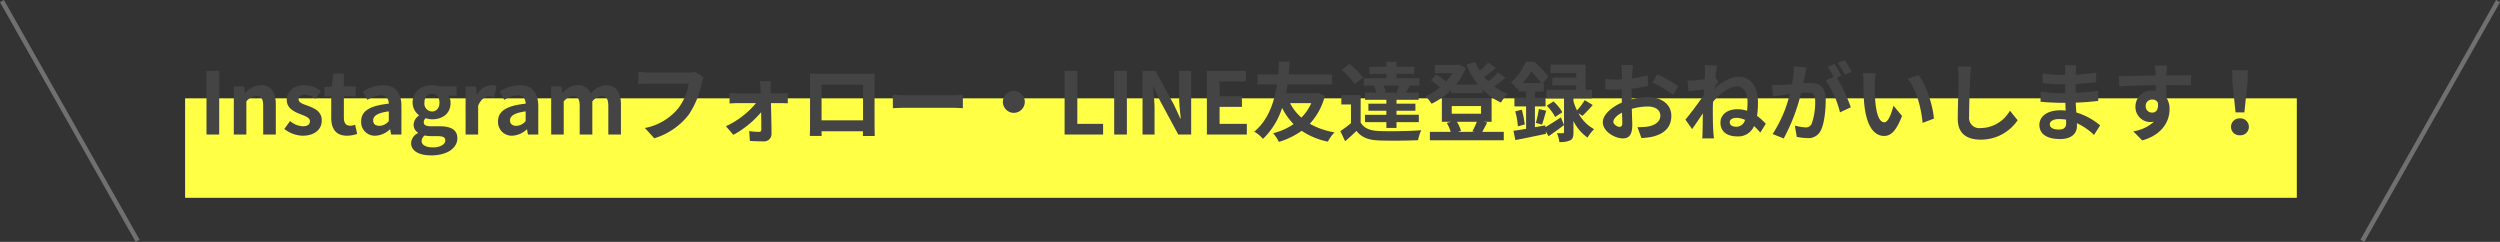
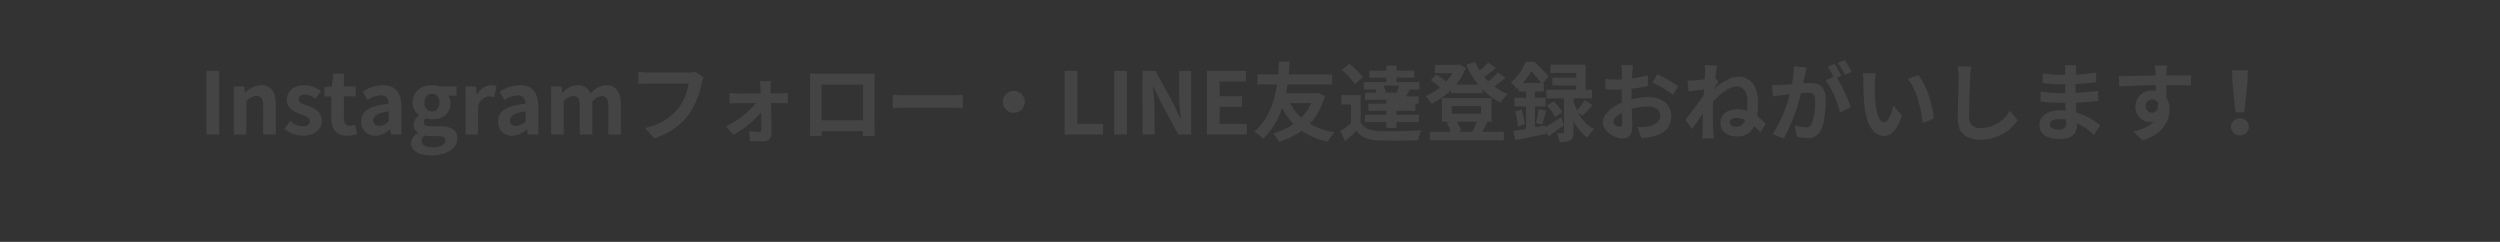
<svg xmlns="http://www.w3.org/2000/svg" width="552.87" height="53.492" viewBox="0 0 552.87 53.492">
  <rect x="0" y="0" width="552.87" height="53.492" fill="#333333" stroke="none" />
  <g id="グループ_83" data-name="グループ 83" transform="translate(-524.565 -11049.254)">
    <g id="グループ_55" data-name="グループ 55" transform="translate(-7.5 591)">
-       <rect id="長方形_54" data-name="長方形 54" width="467" height="22" transform="translate(573 10480)" fill="#ffff45" />
-       <path id="パス_39" data-name="パス 39" d="M1.729,0H4.541V-14.06H1.729ZM7.771,0h2.774V-7.315a3.057,3.057,0,0,1,2.223-1.2c1.045,0,1.5.589,1.5,2.223V0h2.793V-6.631c0-2.679-.988-4.275-3.287-4.275a4.9,4.9,0,0,0-3.458,1.672h-.076l-.19-1.406H7.771ZM22.99.266c2.774,0,4.237-1.5,4.237-3.363,0-1.976-1.558-2.679-2.964-3.211-1.121-.418-2.166-.7-2.166-1.482,0-.608.456-1.026,1.406-1.026a4.1,4.1,0,0,1,2.3.912L27.056-9.6a5.955,5.955,0,0,0-3.629-1.311c-2.394,0-3.952,1.349-3.952,3.268,0,1.767,1.558,2.584,2.907,3.1,1.121.437,2.223.8,2.223,1.6,0,.665-.475,1.121-1.539,1.121a4.619,4.619,0,0,1-2.85-1.159L18.943-1.235A6.7,6.7,0,0,0,22.99.266Zm9.823,0a6.876,6.876,0,0,0,2.242-.4L34.6-2.166a3.109,3.109,0,0,1-1.045.228c-.95,0-1.444-.57-1.444-1.786V-8.436h2.622v-2.2H32.11v-2.85H29.773l-.323,2.85-1.634.133v2.071h1.5v4.712C29.317-1.33,30.286.266,32.813.266Zm6.27,0A5,5,0,0,0,42.294-1.14h.057L42.56,0h2.28V-6.213c0-3.078-1.387-4.693-4.085-4.693A8.5,8.5,0,0,0,36.309-9.5l1.007,1.843a6.012,6.012,0,0,1,2.926-1.007c1.311,0,1.767.8,1.805,1.843-4.275.456-6.118,1.653-6.118,3.933A3.022,3.022,0,0,0,39.083.266Zm.912-2.185c-.817,0-1.406-.361-1.406-1.2,0-.95.874-1.653,3.458-2v2.147A2.821,2.821,0,0,1,39.995-1.919ZM51.433,4.617c3.553,0,5.776-1.634,5.776-3.781,0-1.862-1.387-2.66-3.952-2.66H51.452c-1.254,0-1.672-.3-1.672-.874a1.06,1.06,0,0,1,.456-.912,4.531,4.531,0,0,0,1.368.247c2.28,0,4.1-1.216,4.1-3.61a2.677,2.677,0,0,0-.494-1.615h1.824V-10.64H53.2a5.005,5.005,0,0,0-1.6-.266c-2.261,0-4.294,1.349-4.294,3.857a3.516,3.516,0,0,0,1.406,2.774V-4.2a2.64,2.64,0,0,0-1.178,2,2.017,2.017,0,0,0,.969,1.786v.1a2.583,2.583,0,0,0-1.52,2.2C46.987,3.762,48.925,4.617,51.433,4.617ZM51.6-5.092a1.726,1.726,0,0,1-1.672-1.957c0-1.254.722-1.957,1.672-1.957s1.653.7,1.653,1.957S52.535-5.092,51.6-5.092Zm.247,7.942c-1.558,0-2.546-.513-2.546-1.406a1.6,1.6,0,0,1,.7-1.235A6.005,6.005,0,0,0,51.49.361h1.292c1.14,0,1.767.19,1.767.95C54.549,2.147,53.447,2.85,51.851,2.85ZM59.033,0h2.774V-6.346c.608-1.539,1.615-2.09,2.451-2.09a3.353,3.353,0,0,1,1.1.171l.494-2.413a3.01,3.01,0,0,0-1.254-.228,3.686,3.686,0,0,0-3.021,2.147H61.5l-.19-1.881h-2.28ZM69.35.266A5,5,0,0,0,72.561-1.14h.057L72.827,0h2.28V-6.213c0-3.078-1.387-4.693-4.085-4.693A8.5,8.5,0,0,0,66.576-9.5l1.007,1.843a6.012,6.012,0,0,1,2.926-1.007c1.311,0,1.767.8,1.805,1.843C68.039-6.365,66.2-5.168,66.2-2.888A3.022,3.022,0,0,0,69.35.266Zm.912-2.185c-.817,0-1.406-.361-1.406-1.2,0-.95.874-1.653,3.458-2v2.147A2.821,2.821,0,0,1,70.262-1.919ZM77.957,0h2.774V-7.315a3.1,3.1,0,0,1,2.052-1.2c1.007,0,1.482.589,1.482,2.223V0h2.793V-7.315a3.1,3.1,0,0,1,2.052-1.2c1.007,0,1.482.589,1.482,2.223V0h2.793V-6.631c0-2.679-1.045-4.275-3.306-4.275A4.719,4.719,0,0,0,86.7-9.044a2.9,2.9,0,0,0-2.926-1.862A4.48,4.48,0,0,0,80.5-9.215h-.076l-.19-1.425h-2.28ZM109.8-13.851a6.369,6.369,0,0,1-1.5.152H99.522c-.627,0-1.71-.1-2.28-.152v2.679c.494-.038,1.406-.076,2.261-.076h8.854a12.027,12.027,0,0,1-2.223,5.358,12.533,12.533,0,0,1-7.448,4.446l2.071,2.28a15.2,15.2,0,0,0,7.638-5.244,19.526,19.526,0,0,0,2.85-6.916,7.738,7.738,0,0,1,.418-1.33Zm16.7,4.769-.019-1.159a13.925,13.925,0,0,1,.076-1.577h-2.451c.076.513.133,1.121.152,1.577.019.361.038.741.038,1.159H119.13A16.863,16.863,0,0,1,117.4-9.2v2.337c.551-.038,1.235-.076,1.786-.076h4.066a19,19,0,0,1-6.65,5.111l1.653,1.9a21.6,21.6,0,0,0,6.137-5c.019,1.444.038,2.831.038,3.762,0,.38-.133.589-.494.589a17.356,17.356,0,0,1-2.185-.171l.152,2.166c.855.057,2.033.1,2.945.1a1.666,1.666,0,0,0,1.843-1.672c-.019-1.938-.076-4.522-.133-6.783h2.28c.418,0,1.007.019,1.444.038V-9.2c-.323.038-1.045.114-1.539.114Zm20.425-1.938v7.885H137.75V-11.02Zm2.546-.608c0-.57,0-1.273.038-1.843-.684.038-1.406.038-1.881.038H137.18c-.513,0-1.235-.019-2.014-.038.038.532.038,1.311.038,1.843v9.291c0,.912-.038,2.565-.057,2.66h2.622L137.75-.722h9.158L146.889.323h2.622c0-.076-.038-1.9-.038-2.641Zm4.047,5.814c.7-.057,1.976-.095,3.059-.095h10.2c.8,0,1.767.076,2.223.095V-8.8c-.494.038-1.349.114-2.223.114h-10.2c-.988,0-2.375-.057-3.059-.114ZM177.84-7.22a2.449,2.449,0,0,0,2.432,2.432A2.449,2.449,0,0,0,182.7-7.22a2.449,2.449,0,0,0-2.432-2.432A2.449,2.449,0,0,0,177.84-7.22ZM191.5,0h8.512V-2.356h-5.7v-11.7H191.5Zm10.963,0h2.812V-14.06h-2.812Zm6.27,0h2.66V-5.643c0-1.615-.209-3.382-.342-4.9h.1l1.425,3.021L216.638,0h2.85V-14.06h-2.66v5.6c0,1.6.209,3.458.361,4.921h-.1l-1.406-3.04L211.6-14.06h-2.869Zm14.231,0H231.8V-2.356h-6.023V-6.118h4.94V-8.474h-4.94v-3.249h5.814V-14.06h-8.626ZM246.05-6.935a10.472,10.472,0,0,1-2.185,3.192,10.8,10.8,0,0,1-2.508-3.192Zm1.482-2.28-.418.095h-6.65c.152-.684.266-1.33.361-1.957h9.842v-2.2h-9.6c.114-1.159.152-2.147.19-2.831h-2.356c-.038.589-.057,1.6-.152,2.831h-4.6v2.2h4.332c-.513,3.458-1.767,7.752-5.054,10.45a7.029,7.029,0,0,1,1.938,1.6,16.4,16.4,0,0,0,4.237-6.859A14.163,14.163,0,0,0,242.136-2.3a13.763,13.763,0,0,1-4.522,2.014,9.354,9.354,0,0,1,1.273,1.919,17,17,0,0,0,5.035-2.451,16.182,16.182,0,0,0,5.795,2.394A9.172,9.172,0,0,1,251.18-.475a16.754,16.754,0,0,1-5.453-1.9,14.315,14.315,0,0,0,3.344-6.175Zm17.822-.057h-3.306l.513-.114a6.8,6.8,0,0,0-.551-1.425h3.477c-.171.475-.38,1.007-.57,1.425Zm-5.491-1.482a6.184,6.184,0,0,1,.589,1.482h-2.508v1.6h4.712v.855h-3.971v1.558h3.971v.893h-4.731v1.634h4.731v1.273H264.9V-2.736h4.94V-4.37H264.9v-.893h4.18V-6.821H264.9v-.855h4.9v-1.6h-2.831c.266-.4.551-.893.874-1.425l-.475-.114h2.622v-1.634H264.9v-.969h3.933v-1.558H264.9v-1.121h-2.242v1.121h-3.743v1.558h3.743v.969h-5v1.634h2.47ZM257.488-12.6a16.511,16.511,0,0,0-2.983-3.021l-1.729,1.292a14.805,14.805,0,0,1,2.85,3.154Zm-.513,3.876H252.7V-6.65h2.128v4.142A22.768,22.768,0,0,1,252.472-.76l1.064,2.242c.969-.817,1.748-1.539,2.508-2.28,1.14,1.463,2.66,2.014,4.921,2.109,2.318.095,6.346.057,8.7-.057a10.3,10.3,0,0,1,.7-2.2c-2.622.209-7.106.266-9.386.171-1.938-.076-3.268-.608-4.009-1.881Zm25.688,5.909A18.09,18.09,0,0,1,281.675-.7l.513.114h-3.743l.722-.209a7.735,7.735,0,0,0-.912-2.014Zm-5.548-3.477h6.479V-4.6h-6.479Zm7.106,3.477h1.71V-8.075h-11v5.263H277l-.988.247a9.092,9.092,0,0,1,.874,1.976h-4.6V1.273h16.34V-.589H283.86c.323-.551.7-1.292,1.1-2.071Zm3.1-10.906a16.659,16.659,0,0,1-2.128,1.957c-.3-.3-.608-.627-.893-.969.836-.57,1.786-1.292,2.6-1.976l-1.71-1.216a15.9,15.9,0,0,1-1.9,1.805,12.311,12.311,0,0,1-1.007-1.919l-1.938.608a18.348,18.348,0,0,0,2.6,4.389h-4.883a12.791,12.791,0,0,0,2.147-3.7l-1.463-.76-.38.095h-4.978v1.824h3.895a11.957,11.957,0,0,1-1.425,1.881,11.47,11.47,0,0,0-2.147-1.539l-1.235,1.235a13.237,13.237,0,0,1,2.033,1.6A13.238,13.238,0,0,1,271.3-8.455,8.029,8.029,0,0,1,272.65-6.8a16.7,16.7,0,0,0,4.294-3v.646h6.992v-.779A13.508,13.508,0,0,0,288-7.068a8.077,8.077,0,0,1,1.5-1.881,12.781,12.781,0,0,1-2.983-1.672,25.878,25.878,0,0,0,2.451-1.919Zm5.529,2.337a17.955,17.955,0,0,0,1.843-2.6,17.666,17.666,0,0,1,2.166,2.6Zm4.94,9.367-2.28.4v-4.6h2.356v-1.9h-2.356V-9.5h1.957v-1.881h-.171l1.2-1.425a18.881,18.881,0,0,0-3.173-3.268h-1.862a12.142,12.142,0,0,1-3.287,4.6,6.187,6.187,0,0,1,1.349,1.463c.114-.114.247-.228.361-.342V-9.5h1.672v1.387h-2.584v1.9h2.584v4.959c-1.045.171-1.995.323-2.793.437l.418,2.052c1.919-.361,4.427-.893,6.783-1.387L297.9-.7,298.528.38c1.083-.741,2.3-1.615,3.42-2.47l-.684-1.71c-1.235.817-2.489,1.615-3.439,2.166Zm8.227-2.109c.665-.627,1.52-1.52,2.28-2.394L306.527-7.6a15.863,15.863,0,0,1-1.71,2.28,12.325,12.325,0,0,1-.779-2.033V-7.98h4.1V-9.9h-1.406v-5.567h-7.79V-13.6h5.7v1.026h-5.282v1.71h5.282V-9.9h-6.612V-7.98h3.914V-.532c0,.19-.057.247-.266.247-.19,0-.76.019-1.292-.019a7.715,7.715,0,0,1,.532,1.957,5,5,0,0,0,2.394-.361c.589-.3.722-.836.722-1.786V-2.983A9.565,9.565,0,0,0,307.154.684,8.392,8.392,0,0,1,308.6-1.178a8.76,8.76,0,0,1-3.477-3.534ZM291.156-5.13a17.29,17.29,0,0,1,.589,3.325l1.52-.418a21.7,21.7,0,0,0-.665-3.268Zm5.928,2.945c.285-.779.589-2,.931-3.059l-1.634-.4a23.3,23.3,0,0,1-.665,3.078Zm1.045-4.18a10.865,10.865,0,0,1,1.862,2.489l1.577-1.045a9.279,9.279,0,0,0-1.957-2.394Zm16.093,4.674c-.494,0-1.368-.532-1.368-1.1,0-.665.76-1.444,1.919-2.033.038.988.057,1.843.057,2.318C314.83-1.862,314.564-1.691,314.222-1.691ZM316.9-8.455c0-.551,0-1.121.019-1.691a36.338,36.338,0,0,0,3.591-.589l-.057-2.356a25.766,25.766,0,0,1-3.458.7c.019-.475.038-.931.057-1.349.038-.475.114-1.292.152-1.634h-2.584a14.942,14.942,0,0,1,.133,1.653c0,.323,0,.874-.019,1.539-.38.019-.741.038-1.083.038a20.614,20.614,0,0,1-2.6-.152l.038,2.28c.817.076,1.767.1,2.622.1.3,0,.646-.019,1.007-.038v1.577c0,.437,0,.874.019,1.311-2.3,1.007-4.218,2.7-4.218,4.351,0,1.995,2.6,3.572,4.446,3.572,1.216,0,2.071-.608,2.071-2.945,0-.646-.057-2.09-.1-3.591a13.357,13.357,0,0,1,3.534-.513c1.634,0,2.774.741,2.774,2.014,0,1.368-1.216,2.147-2.736,2.413a14.383,14.383,0,0,1-2.318.133l.874,2.413a15.33,15.33,0,0,0,2.47-.3c2.983-.741,4.142-2.413,4.142-4.636,0-2.584-2.28-4.123-5.168-4.123a15.314,15.314,0,0,0-3.61.494Zm4.636-3.04a28.582,28.582,0,0,1,4.522,2.736L327.2-10.7a41.565,41.565,0,0,0-4.617-2.641ZM340.119-1.71c-.836,0-1.52-.266-1.52-1.026,0-.608.684-.95,1.482-.95a4.641,4.641,0,0,1,1.9.456A2.009,2.009,0,0,1,340.119-1.71Zm-5-8.55c.323-.494.722-1.1.969-1.425l-.7-.893c.152-1.178.3-2.147.418-2.679l-2.755-.076a10.035,10.035,0,0,1,.076,1.672c0,.209-.038.741-.076,1.444-.8.114-1.615.209-2.166.247a16,16,0,0,1-1.634.019l.228,2.413c1.064-.133,2.508-.323,3.42-.437l-.076,1.311c-1.064,1.577-2.964,4.085-4.028,5.377l1.482,2.09c.646-.912,1.577-2.28,2.375-3.477-.038,1.6-.038,2.679-.076,4.142,0,.3-.019.988-.057,1.387H335.1c-.038-.418-.114-1.1-.133-1.444-.114-1.767-.114-3.344-.114-4.883,0-.551.019-1.159.057-1.786,1.52-1.691,3.553-3.382,5.244-3.382,1.444,0,2.375,1.33,2.375,3.344,0,.722-.038,1.425-.1,2.052a6.637,6.637,0,0,0-2.166-.342c-2.28,0-3.724,1.254-3.724,2.945,0,2.128,1.615,3.059,3.7,3.059a3.766,3.766,0,0,0,3.724-2.28,12.517,12.517,0,0,1,1.387,1.444l1.216-1.957a13.3,13.3,0,0,0-1.938-1.748,18.307,18.307,0,0,0,.209-3c0-3.42-1.577-5.662-4.275-5.662-1.9,0-3.952,1.387-5.472,2.717Zm30.419-3.61A22.484,22.484,0,0,0,364-16.454l-1.5.627a18.955,18.955,0,0,1,1.539,2.622Zm-12.768-1.235a20.831,20.831,0,0,1-.4,3.99c-.95.076-1.843.133-2.432.152a17.47,17.47,0,0,1-1.995,0l.209,2.546c.589-.095,1.558-.228,2.09-.285.361-.057.95-.133,1.615-.209a27.908,27.908,0,0,1-3.781,8.8l2.451.988a40.773,40.773,0,0,0,3.838-10.051c.532-.038.988-.076,1.292-.076,1.178,0,1.824.209,1.824,1.71a14.366,14.366,0,0,1-.76,5.149,1.383,1.383,0,0,1-1.406.817,10.979,10.979,0,0,1-2.318-.4l.418,2.489a10.653,10.653,0,0,0,2.242.266,3.007,3.007,0,0,0,3.1-1.729c.8-1.634,1.064-4.636,1.064-6.859,0-2.7-1.406-3.591-3.4-3.591-.38,0-.95.038-1.577.076.133-.684.285-1.368.4-1.938.1-.475.209-1.064.323-1.558ZM363.28-13c-.38-.7-1.045-1.9-1.52-2.6l-1.5.627a21.011,21.011,0,0,1,1.292,2.242l-1.748.741A21.308,21.308,0,0,1,362.976-4.9l2.394-1.121a37.387,37.387,0,0,0-3.059-6.555Zm7.619-.532-2.888-.038a10.9,10.9,0,0,1,.133,1.9c0,1.159.038,3.344.209,5.073.532,5.054,2.337,6.916,4.389,6.916,1.52,0,2.7-1.159,3.952-4.427l-1.9-2.28C374.433-4.9,373.692-2.7,372.8-2.7c-1.178,0-1.748-1.843-2.014-4.56-.114-1.349-.133-2.774-.114-3.99A14.91,14.91,0,0,1,370.9-13.528Zm9.4.4-2.394.8c2.052,2.318,3.059,6.745,3.344,9.766l2.489-.95C383.534-6.4,382.09-10.944,380.3-13.129Zm8.664-1.919a11.814,11.814,0,0,1,.247,2.546c0,1.615-.19,6.555-.19,9.082,0,3.211,1.995,4.56,5.073,4.56a9.792,9.792,0,0,0,8.17-4.294l-1.71-2.109a7.512,7.512,0,0,1-6.441,3.838,2.265,2.265,0,0,1-2.584-2.508c0-2.337.133-6.555.228-8.569a19.313,19.313,0,0,1,.247-2.508ZM412.984-2.489c0,1.083-.646,1.387-1.653,1.387-1.292,0-1.957-.456-1.957-1.159,0-.646.722-1.159,2.052-1.159a10.083,10.083,0,0,1,1.539.133C412.984-2.964,412.984-2.7,412.984-2.489Zm7.524.475a14.554,14.554,0,0,0-5.263-2.85c-.057-.722-.1-1.482-.133-2.185,1.824-.057,3.287-.19,4.978-.38V-9.652c-1.539.19-3.116.361-5.016.437l.019-1.957c1.8-.1,3.325-.247,4.56-.361L419.6-13.7a39.424,39.424,0,0,1-4.484.456l.019-.741a12.586,12.586,0,0,1,.133-1.33H412.7a7.533,7.533,0,0,1,.095,1.292v.855h-.931a24.907,24.907,0,0,1-4.085-.361l.019,2.147a31.333,31.333,0,0,0,4.085.285h.893v1.957h-.893a34.132,34.132,0,0,1-4.541-.342l-.019,2.223c1.254.152,3.42.247,4.522.247h.969c.019.551.038,1.14.076,1.71a11.547,11.547,0,0,0-1.159-.057c-2.907,0-4.655,1.33-4.655,3.23,0,2,1.6,3.135,4.6,3.135,2.489,0,3.7-1.235,3.7-2.85,0-.19,0-.418-.019-.665a14.252,14.252,0,0,1,3.8,2.6Zm10.07-4.237a1.4,1.4,0,0,1,1.444-1.482,1.342,1.342,0,0,1,1.235.665c.247,1.634-.456,2.223-1.235,2.223A1.4,1.4,0,0,1,430.578-6.251Zm10.032-6.821c-.988-.019-3.553,0-5.453,0,0-.228.019-.418.019-.57.019-.3.076-1.311.133-1.615h-2.736a12.732,12.732,0,0,1,.171,1.634,4.82,4.82,0,0,1,.019.57c-2.527.038-5.947.133-8.094.133l.057,2.28c2.318-.133,5.225-.247,8.075-.285l.019,1.254a4.514,4.514,0,0,0-.741-.057,3.543,3.543,0,0,0-3.762,3.515,3.315,3.315,0,0,0,3.249,3.458,4.062,4.062,0,0,0,.855-.1,8.6,8.6,0,0,1-4.6,2.147l1.995,2.014c4.6-1.292,6.042-4.408,6.042-6.859a4.64,4.64,0,0,0-.7-2.6c0-.817,0-1.843-.019-2.793,2.546,0,4.313.038,5.453.095Zm9.842,8.189h1.957l.665-6.5.095-2.831h-3.477l.076,2.831Zm.969,5.054A1.859,1.859,0,0,0,453.4-1.691a1.885,1.885,0,0,0-1.976-1.881,1.885,1.885,0,0,0-1.976,1.881A1.859,1.859,0,0,0,451.421.171Z" transform="translate(576 10488)" fill="#444" />
-       <line id="線_10" data-name="線 10" x2="30" y2="53" transform="translate(532.5 10458.5)" fill="none" stroke="#707070" stroke-width="1" />
-       <line id="線_11" data-name="線 11" x1="30" y2="53" transform="translate(1054.5 10458.5)" fill="none" stroke="#707070" stroke-width="1" />
+       <path id="パス_39" data-name="パス 39" d="M1.729,0H4.541V-14.06H1.729ZM7.771,0h2.774V-7.315a3.057,3.057,0,0,1,2.223-1.2c1.045,0,1.5.589,1.5,2.223V0h2.793V-6.631c0-2.679-.988-4.275-3.287-4.275a4.9,4.9,0,0,0-3.458,1.672h-.076l-.19-1.406H7.771ZM22.99.266c2.774,0,4.237-1.5,4.237-3.363,0-1.976-1.558-2.679-2.964-3.211-1.121-.418-2.166-.7-2.166-1.482,0-.608.456-1.026,1.406-1.026a4.1,4.1,0,0,1,2.3.912L27.056-9.6a5.955,5.955,0,0,0-3.629-1.311c-2.394,0-3.952,1.349-3.952,3.268,0,1.767,1.558,2.584,2.907,3.1,1.121.437,2.223.8,2.223,1.6,0,.665-.475,1.121-1.539,1.121a4.619,4.619,0,0,1-2.85-1.159L18.943-1.235A6.7,6.7,0,0,0,22.99.266Zm9.823,0a6.876,6.876,0,0,0,2.242-.4L34.6-2.166a3.109,3.109,0,0,1-1.045.228c-.95,0-1.444-.57-1.444-1.786V-8.436h2.622v-2.2H32.11v-2.85H29.773l-.323,2.85-1.634.133v2.071h1.5v4.712C29.317-1.33,30.286.266,32.813.266Zm6.27,0A5,5,0,0,0,42.294-1.14h.057L42.56,0h2.28V-6.213c0-3.078-1.387-4.693-4.085-4.693A8.5,8.5,0,0,0,36.309-9.5l1.007,1.843a6.012,6.012,0,0,1,2.926-1.007c1.311,0,1.767.8,1.805,1.843-4.275.456-6.118,1.653-6.118,3.933A3.022,3.022,0,0,0,39.083.266Zm.912-2.185c-.817,0-1.406-.361-1.406-1.2,0-.95.874-1.653,3.458-2v2.147A2.821,2.821,0,0,1,39.995-1.919ZM51.433,4.617c3.553,0,5.776-1.634,5.776-3.781,0-1.862-1.387-2.66-3.952-2.66H51.452c-1.254,0-1.672-.3-1.672-.874a1.06,1.06,0,0,1,.456-.912,4.531,4.531,0,0,0,1.368.247c2.28,0,4.1-1.216,4.1-3.61a2.677,2.677,0,0,0-.494-1.615h1.824V-10.64H53.2a5.005,5.005,0,0,0-1.6-.266c-2.261,0-4.294,1.349-4.294,3.857a3.516,3.516,0,0,0,1.406,2.774V-4.2a2.64,2.64,0,0,0-1.178,2,2.017,2.017,0,0,0,.969,1.786v.1a2.583,2.583,0,0,0-1.52,2.2C46.987,3.762,48.925,4.617,51.433,4.617ZM51.6-5.092a1.726,1.726,0,0,1-1.672-1.957c0-1.254.722-1.957,1.672-1.957s1.653.7,1.653,1.957S52.535-5.092,51.6-5.092Zm.247,7.942c-1.558,0-2.546-.513-2.546-1.406a1.6,1.6,0,0,1,.7-1.235A6.005,6.005,0,0,0,51.49.361h1.292c1.14,0,1.767.19,1.767.95C54.549,2.147,53.447,2.85,51.851,2.85ZM59.033,0h2.774V-6.346c.608-1.539,1.615-2.09,2.451-2.09a3.353,3.353,0,0,1,1.1.171l.494-2.413a3.01,3.01,0,0,0-1.254-.228,3.686,3.686,0,0,0-3.021,2.147H61.5l-.19-1.881h-2.28ZM69.35.266A5,5,0,0,0,72.561-1.14h.057L72.827,0h2.28V-6.213c0-3.078-1.387-4.693-4.085-4.693A8.5,8.5,0,0,0,66.576-9.5l1.007,1.843a6.012,6.012,0,0,1,2.926-1.007c1.311,0,1.767.8,1.805,1.843C68.039-6.365,66.2-5.168,66.2-2.888A3.022,3.022,0,0,0,69.35.266Zm.912-2.185c-.817,0-1.406-.361-1.406-1.2,0-.95.874-1.653,3.458-2v2.147A2.821,2.821,0,0,1,70.262-1.919ZM77.957,0h2.774V-7.315a3.1,3.1,0,0,1,2.052-1.2c1.007,0,1.482.589,1.482,2.223V0h2.793V-7.315a3.1,3.1,0,0,1,2.052-1.2c1.007,0,1.482.589,1.482,2.223V0h2.793V-6.631c0-2.679-1.045-4.275-3.306-4.275A4.719,4.719,0,0,0,86.7-9.044a2.9,2.9,0,0,0-2.926-1.862A4.48,4.48,0,0,0,80.5-9.215h-.076l-.19-1.425h-2.28ZM109.8-13.851a6.369,6.369,0,0,1-1.5.152H99.522c-.627,0-1.71-.1-2.28-.152v2.679c.494-.038,1.406-.076,2.261-.076h8.854a12.027,12.027,0,0,1-2.223,5.358,12.533,12.533,0,0,1-7.448,4.446l2.071,2.28a15.2,15.2,0,0,0,7.638-5.244,19.526,19.526,0,0,0,2.85-6.916,7.738,7.738,0,0,1,.418-1.33Zm16.7,4.769-.019-1.159a13.925,13.925,0,0,1,.076-1.577h-2.451c.076.513.133,1.121.152,1.577.019.361.038.741.038,1.159H119.13A16.863,16.863,0,0,1,117.4-9.2v2.337c.551-.038,1.235-.076,1.786-.076h4.066a19,19,0,0,1-6.65,5.111l1.653,1.9a21.6,21.6,0,0,0,6.137-5c.019,1.444.038,2.831.038,3.762,0,.38-.133.589-.494.589a17.356,17.356,0,0,1-2.185-.171l.152,2.166c.855.057,2.033.1,2.945.1a1.666,1.666,0,0,0,1.843-1.672c-.019-1.938-.076-4.522-.133-6.783h2.28c.418,0,1.007.019,1.444.038V-9.2c-.323.038-1.045.114-1.539.114Zm20.425-1.938v7.885H137.75V-11.02Zm2.546-.608c0-.57,0-1.273.038-1.843-.684.038-1.406.038-1.881.038H137.18c-.513,0-1.235-.019-2.014-.038.038.532.038,1.311.038,1.843v9.291c0,.912-.038,2.565-.057,2.66h2.622L137.75-.722h9.158L146.889.323h2.622c0-.076-.038-1.9-.038-2.641Zm4.047,5.814c.7-.057,1.976-.095,3.059-.095h10.2c.8,0,1.767.076,2.223.095V-8.8c-.494.038-1.349.114-2.223.114h-10.2c-.988,0-2.375-.057-3.059-.114ZM177.84-7.22a2.449,2.449,0,0,0,2.432,2.432A2.449,2.449,0,0,0,182.7-7.22a2.449,2.449,0,0,0-2.432-2.432A2.449,2.449,0,0,0,177.84-7.22ZM191.5,0h8.512V-2.356h-5.7v-11.7H191.5Zm10.963,0h2.812V-14.06h-2.812Zm6.27,0h2.66V-5.643c0-1.615-.209-3.382-.342-4.9h.1l1.425,3.021L216.638,0h2.85V-14.06h-2.66v5.6c0,1.6.209,3.458.361,4.921h-.1l-1.406-3.04L211.6-14.06h-2.869Zm14.231,0H231.8V-2.356h-6.023V-6.118h4.94V-8.474h-4.94v-3.249h5.814V-14.06h-8.626ZM246.05-6.935a10.472,10.472,0,0,1-2.185,3.192,10.8,10.8,0,0,1-2.508-3.192Zm1.482-2.28-.418.095h-6.65c.152-.684.266-1.33.361-1.957h9.842v-2.2h-9.6c.114-1.159.152-2.147.19-2.831h-2.356c-.038.589-.057,1.6-.152,2.831h-4.6v2.2h4.332c-.513,3.458-1.767,7.752-5.054,10.45a7.029,7.029,0,0,1,1.938,1.6,16.4,16.4,0,0,0,4.237-6.859A14.163,14.163,0,0,0,242.136-2.3a13.763,13.763,0,0,1-4.522,2.014,9.354,9.354,0,0,1,1.273,1.919,17,17,0,0,0,5.035-2.451,16.182,16.182,0,0,0,5.795,2.394A9.172,9.172,0,0,1,251.18-.475a16.754,16.754,0,0,1-5.453-1.9,14.315,14.315,0,0,0,3.344-6.175Zm17.822-.057h-3.306l.513-.114a6.8,6.8,0,0,0-.551-1.425h3.477c-.171.475-.38,1.007-.57,1.425Zm-5.491-1.482a6.184,6.184,0,0,1,.589,1.482h-2.508v1.6h4.712v.855h-3.971v1.558h3.971v.893h-4.731v1.634h4.731v1.273H264.9V-2.736h4.94V-4.37H264.9v-.893h4.18V-6.821H264.9h4.9v-1.6h-2.831c.266-.4.551-.893.874-1.425l-.475-.114h2.622v-1.634H264.9v-.969h3.933v-1.558H264.9v-1.121h-2.242v1.121h-3.743v1.558h3.743v.969h-5v1.634h2.47ZM257.488-12.6a16.511,16.511,0,0,0-2.983-3.021l-1.729,1.292a14.805,14.805,0,0,1,2.85,3.154Zm-.513,3.876H252.7V-6.65h2.128v4.142A22.768,22.768,0,0,1,252.472-.76l1.064,2.242c.969-.817,1.748-1.539,2.508-2.28,1.14,1.463,2.66,2.014,4.921,2.109,2.318.095,6.346.057,8.7-.057a10.3,10.3,0,0,1,.7-2.2c-2.622.209-7.106.266-9.386.171-1.938-.076-3.268-.608-4.009-1.881Zm25.688,5.909A18.09,18.09,0,0,1,281.675-.7l.513.114h-3.743l.722-.209a7.735,7.735,0,0,0-.912-2.014Zm-5.548-3.477h6.479V-4.6h-6.479Zm7.106,3.477h1.71V-8.075h-11v5.263H277l-.988.247a9.092,9.092,0,0,1,.874,1.976h-4.6V1.273h16.34V-.589H283.86c.323-.551.7-1.292,1.1-2.071Zm3.1-10.906a16.659,16.659,0,0,1-2.128,1.957c-.3-.3-.608-.627-.893-.969.836-.57,1.786-1.292,2.6-1.976l-1.71-1.216a15.9,15.9,0,0,1-1.9,1.805,12.311,12.311,0,0,1-1.007-1.919l-1.938.608a18.348,18.348,0,0,0,2.6,4.389h-4.883a12.791,12.791,0,0,0,2.147-3.7l-1.463-.76-.38.095h-4.978v1.824h3.895a11.957,11.957,0,0,1-1.425,1.881,11.47,11.47,0,0,0-2.147-1.539l-1.235,1.235a13.237,13.237,0,0,1,2.033,1.6A13.238,13.238,0,0,1,271.3-8.455,8.029,8.029,0,0,1,272.65-6.8a16.7,16.7,0,0,0,4.294-3v.646h6.992v-.779A13.508,13.508,0,0,0,288-7.068a8.077,8.077,0,0,1,1.5-1.881,12.781,12.781,0,0,1-2.983-1.672,25.878,25.878,0,0,0,2.451-1.919Zm5.529,2.337a17.955,17.955,0,0,0,1.843-2.6,17.666,17.666,0,0,1,2.166,2.6Zm4.94,9.367-2.28.4v-4.6h2.356v-1.9h-2.356V-9.5h1.957v-1.881h-.171l1.2-1.425a18.881,18.881,0,0,0-3.173-3.268h-1.862a12.142,12.142,0,0,1-3.287,4.6,6.187,6.187,0,0,1,1.349,1.463c.114-.114.247-.228.361-.342V-9.5h1.672v1.387h-2.584v1.9h2.584v4.959c-1.045.171-1.995.323-2.793.437l.418,2.052c1.919-.361,4.427-.893,6.783-1.387L297.9-.7,298.528.38c1.083-.741,2.3-1.615,3.42-2.47l-.684-1.71c-1.235.817-2.489,1.615-3.439,2.166Zm8.227-2.109c.665-.627,1.52-1.52,2.28-2.394L306.527-7.6a15.863,15.863,0,0,1-1.71,2.28,12.325,12.325,0,0,1-.779-2.033V-7.98h4.1V-9.9h-1.406v-5.567h-7.79V-13.6h5.7v1.026h-5.282v1.71h5.282V-9.9h-6.612V-7.98h3.914V-.532c0,.19-.057.247-.266.247-.19,0-.76.019-1.292-.019a7.715,7.715,0,0,1,.532,1.957,5,5,0,0,0,2.394-.361c.589-.3.722-.836.722-1.786V-2.983A9.565,9.565,0,0,0,307.154.684,8.392,8.392,0,0,1,308.6-1.178a8.76,8.76,0,0,1-3.477-3.534ZM291.156-5.13a17.29,17.29,0,0,1,.589,3.325l1.52-.418a21.7,21.7,0,0,0-.665-3.268Zm5.928,2.945c.285-.779.589-2,.931-3.059l-1.634-.4a23.3,23.3,0,0,1-.665,3.078Zm1.045-4.18a10.865,10.865,0,0,1,1.862,2.489l1.577-1.045a9.279,9.279,0,0,0-1.957-2.394Zm16.093,4.674c-.494,0-1.368-.532-1.368-1.1,0-.665.76-1.444,1.919-2.033.038.988.057,1.843.057,2.318C314.83-1.862,314.564-1.691,314.222-1.691ZM316.9-8.455c0-.551,0-1.121.019-1.691a36.338,36.338,0,0,0,3.591-.589l-.057-2.356a25.766,25.766,0,0,1-3.458.7c.019-.475.038-.931.057-1.349.038-.475.114-1.292.152-1.634h-2.584a14.942,14.942,0,0,1,.133,1.653c0,.323,0,.874-.019,1.539-.38.019-.741.038-1.083.038a20.614,20.614,0,0,1-2.6-.152l.038,2.28c.817.076,1.767.1,2.622.1.3,0,.646-.019,1.007-.038v1.577c0,.437,0,.874.019,1.311-2.3,1.007-4.218,2.7-4.218,4.351,0,1.995,2.6,3.572,4.446,3.572,1.216,0,2.071-.608,2.071-2.945,0-.646-.057-2.09-.1-3.591a13.357,13.357,0,0,1,3.534-.513c1.634,0,2.774.741,2.774,2.014,0,1.368-1.216,2.147-2.736,2.413a14.383,14.383,0,0,1-2.318.133l.874,2.413a15.33,15.33,0,0,0,2.47-.3c2.983-.741,4.142-2.413,4.142-4.636,0-2.584-2.28-4.123-5.168-4.123a15.314,15.314,0,0,0-3.61.494Zm4.636-3.04a28.582,28.582,0,0,1,4.522,2.736L327.2-10.7a41.565,41.565,0,0,0-4.617-2.641ZM340.119-1.71c-.836,0-1.52-.266-1.52-1.026,0-.608.684-.95,1.482-.95a4.641,4.641,0,0,1,1.9.456A2.009,2.009,0,0,1,340.119-1.71Zm-5-8.55c.323-.494.722-1.1.969-1.425l-.7-.893c.152-1.178.3-2.147.418-2.679l-2.755-.076a10.035,10.035,0,0,1,.076,1.672c0,.209-.038.741-.076,1.444-.8.114-1.615.209-2.166.247a16,16,0,0,1-1.634.019l.228,2.413c1.064-.133,2.508-.323,3.42-.437l-.076,1.311c-1.064,1.577-2.964,4.085-4.028,5.377l1.482,2.09c.646-.912,1.577-2.28,2.375-3.477-.038,1.6-.038,2.679-.076,4.142,0,.3-.019.988-.057,1.387H335.1c-.038-.418-.114-1.1-.133-1.444-.114-1.767-.114-3.344-.114-4.883,0-.551.019-1.159.057-1.786,1.52-1.691,3.553-3.382,5.244-3.382,1.444,0,2.375,1.33,2.375,3.344,0,.722-.038,1.425-.1,2.052a6.637,6.637,0,0,0-2.166-.342c-2.28,0-3.724,1.254-3.724,2.945,0,2.128,1.615,3.059,3.7,3.059a3.766,3.766,0,0,0,3.724-2.28,12.517,12.517,0,0,1,1.387,1.444l1.216-1.957a13.3,13.3,0,0,0-1.938-1.748,18.307,18.307,0,0,0,.209-3c0-3.42-1.577-5.662-4.275-5.662-1.9,0-3.952,1.387-5.472,2.717Zm30.419-3.61A22.484,22.484,0,0,0,364-16.454l-1.5.627a18.955,18.955,0,0,1,1.539,2.622Zm-12.768-1.235a20.831,20.831,0,0,1-.4,3.99c-.95.076-1.843.133-2.432.152a17.47,17.47,0,0,1-1.995,0l.209,2.546c.589-.095,1.558-.228,2.09-.285.361-.057.95-.133,1.615-.209a27.908,27.908,0,0,1-3.781,8.8l2.451.988a40.773,40.773,0,0,0,3.838-10.051c.532-.038.988-.076,1.292-.076,1.178,0,1.824.209,1.824,1.71a14.366,14.366,0,0,1-.76,5.149,1.383,1.383,0,0,1-1.406.817,10.979,10.979,0,0,1-2.318-.4l.418,2.489a10.653,10.653,0,0,0,2.242.266,3.007,3.007,0,0,0,3.1-1.729c.8-1.634,1.064-4.636,1.064-6.859,0-2.7-1.406-3.591-3.4-3.591-.38,0-.95.038-1.577.076.133-.684.285-1.368.4-1.938.1-.475.209-1.064.323-1.558ZM363.28-13c-.38-.7-1.045-1.9-1.52-2.6l-1.5.627a21.011,21.011,0,0,1,1.292,2.242l-1.748.741A21.308,21.308,0,0,1,362.976-4.9l2.394-1.121a37.387,37.387,0,0,0-3.059-6.555Zm7.619-.532-2.888-.038a10.9,10.9,0,0,1,.133,1.9c0,1.159.038,3.344.209,5.073.532,5.054,2.337,6.916,4.389,6.916,1.52,0,2.7-1.159,3.952-4.427l-1.9-2.28C374.433-4.9,373.692-2.7,372.8-2.7c-1.178,0-1.748-1.843-2.014-4.56-.114-1.349-.133-2.774-.114-3.99A14.91,14.91,0,0,1,370.9-13.528Zm9.4.4-2.394.8c2.052,2.318,3.059,6.745,3.344,9.766l2.489-.95C383.534-6.4,382.09-10.944,380.3-13.129Zm8.664-1.919a11.814,11.814,0,0,1,.247,2.546c0,1.615-.19,6.555-.19,9.082,0,3.211,1.995,4.56,5.073,4.56a9.792,9.792,0,0,0,8.17-4.294l-1.71-2.109a7.512,7.512,0,0,1-6.441,3.838,2.265,2.265,0,0,1-2.584-2.508c0-2.337.133-6.555.228-8.569a19.313,19.313,0,0,1,.247-2.508ZM412.984-2.489c0,1.083-.646,1.387-1.653,1.387-1.292,0-1.957-.456-1.957-1.159,0-.646.722-1.159,2.052-1.159a10.083,10.083,0,0,1,1.539.133C412.984-2.964,412.984-2.7,412.984-2.489Zm7.524.475a14.554,14.554,0,0,0-5.263-2.85c-.057-.722-.1-1.482-.133-2.185,1.824-.057,3.287-.19,4.978-.38V-9.652c-1.539.19-3.116.361-5.016.437l.019-1.957c1.8-.1,3.325-.247,4.56-.361L419.6-13.7a39.424,39.424,0,0,1-4.484.456l.019-.741a12.586,12.586,0,0,1,.133-1.33H412.7a7.533,7.533,0,0,1,.095,1.292v.855h-.931a24.907,24.907,0,0,1-4.085-.361l.019,2.147a31.333,31.333,0,0,0,4.085.285h.893v1.957h-.893a34.132,34.132,0,0,1-4.541-.342l-.019,2.223c1.254.152,3.42.247,4.522.247h.969c.019.551.038,1.14.076,1.71a11.547,11.547,0,0,0-1.159-.057c-2.907,0-4.655,1.33-4.655,3.23,0,2,1.6,3.135,4.6,3.135,2.489,0,3.7-1.235,3.7-2.85,0-.19,0-.418-.019-.665a14.252,14.252,0,0,1,3.8,2.6Zm10.07-4.237a1.4,1.4,0,0,1,1.444-1.482,1.342,1.342,0,0,1,1.235.665c.247,1.634-.456,2.223-1.235,2.223A1.4,1.4,0,0,1,430.578-6.251Zm10.032-6.821c-.988-.019-3.553,0-5.453,0,0-.228.019-.418.019-.57.019-.3.076-1.311.133-1.615h-2.736a12.732,12.732,0,0,1,.171,1.634,4.82,4.82,0,0,1,.019.57c-2.527.038-5.947.133-8.094.133l.057,2.28c2.318-.133,5.225-.247,8.075-.285l.019,1.254a4.514,4.514,0,0,0-.741-.057,3.543,3.543,0,0,0-3.762,3.515,3.315,3.315,0,0,0,3.249,3.458,4.062,4.062,0,0,0,.855-.1,8.6,8.6,0,0,1-4.6,2.147l1.995,2.014c4.6-1.292,6.042-4.408,6.042-6.859a4.64,4.64,0,0,0-.7-2.6c0-.817,0-1.843-.019-2.793,2.546,0,4.313.038,5.453.095Zm9.842,8.189h1.957l.665-6.5.095-2.831h-3.477l.076,2.831Zm.969,5.054A1.859,1.859,0,0,0,453.4-1.691a1.885,1.885,0,0,0-1.976-1.881,1.885,1.885,0,0,0-1.976,1.881A1.859,1.859,0,0,0,451.421.171Z" transform="translate(576 10488)" fill="#444" />
    </g>
  </g>
</svg>